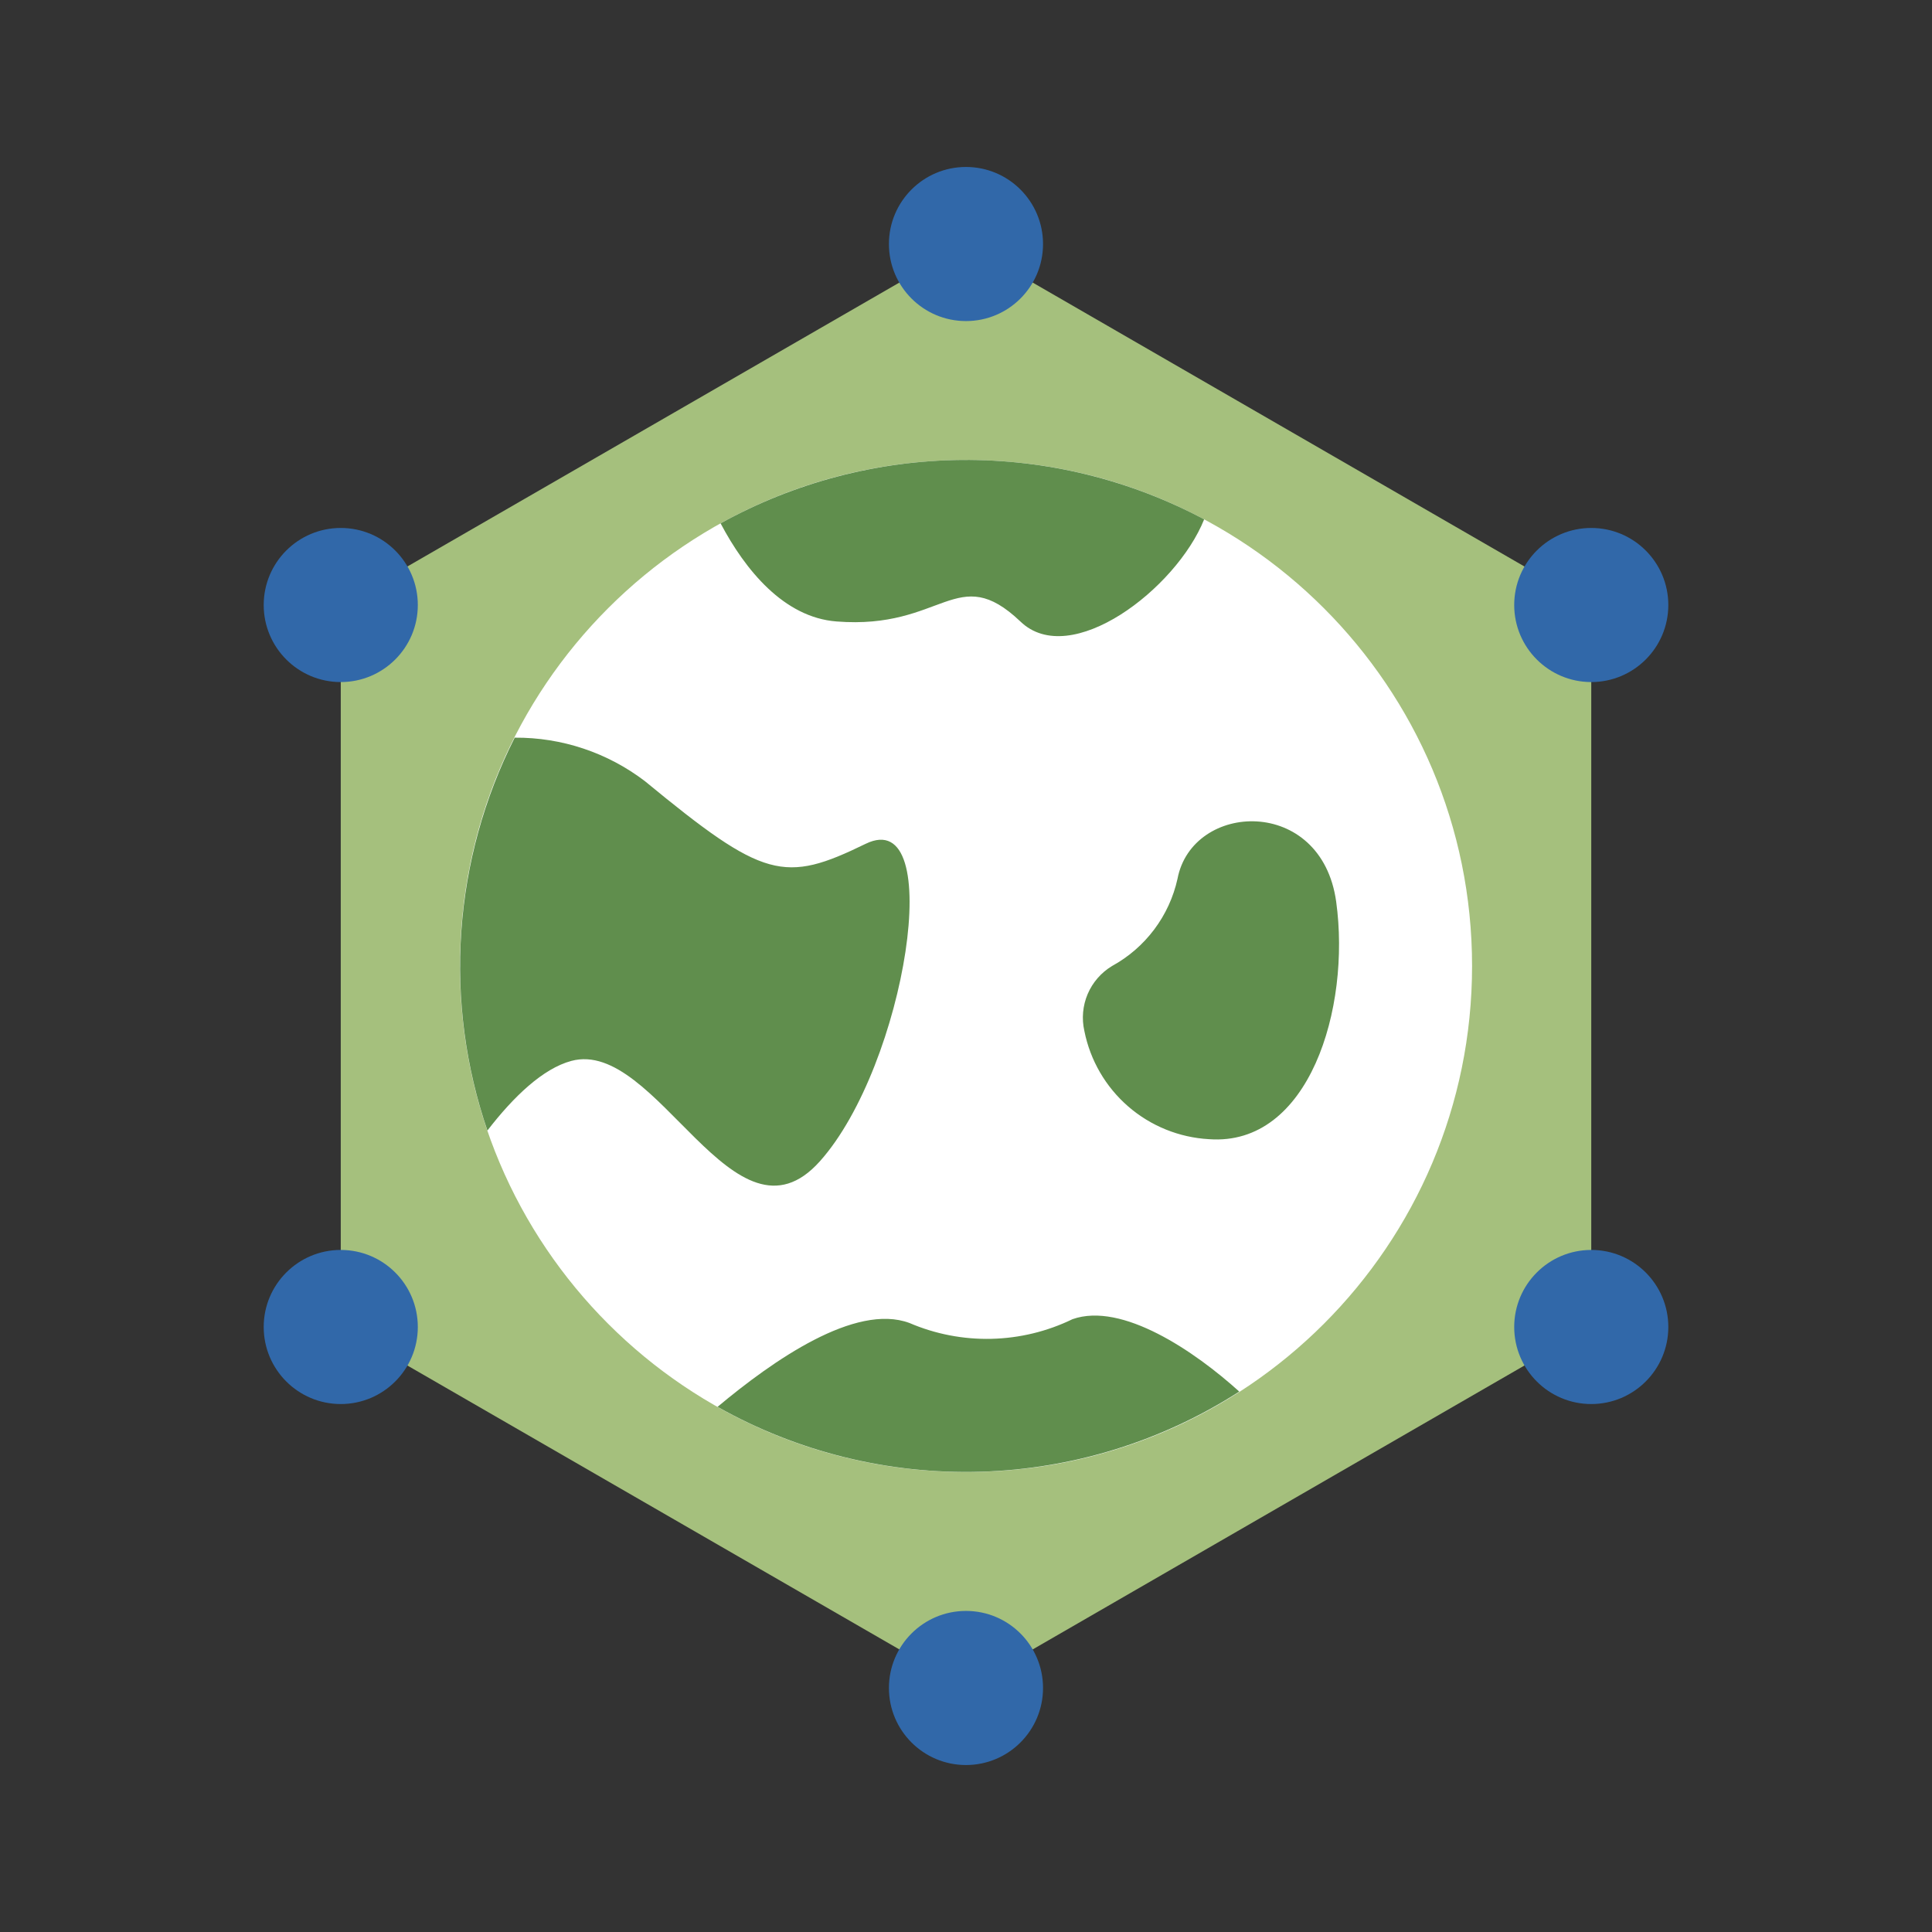
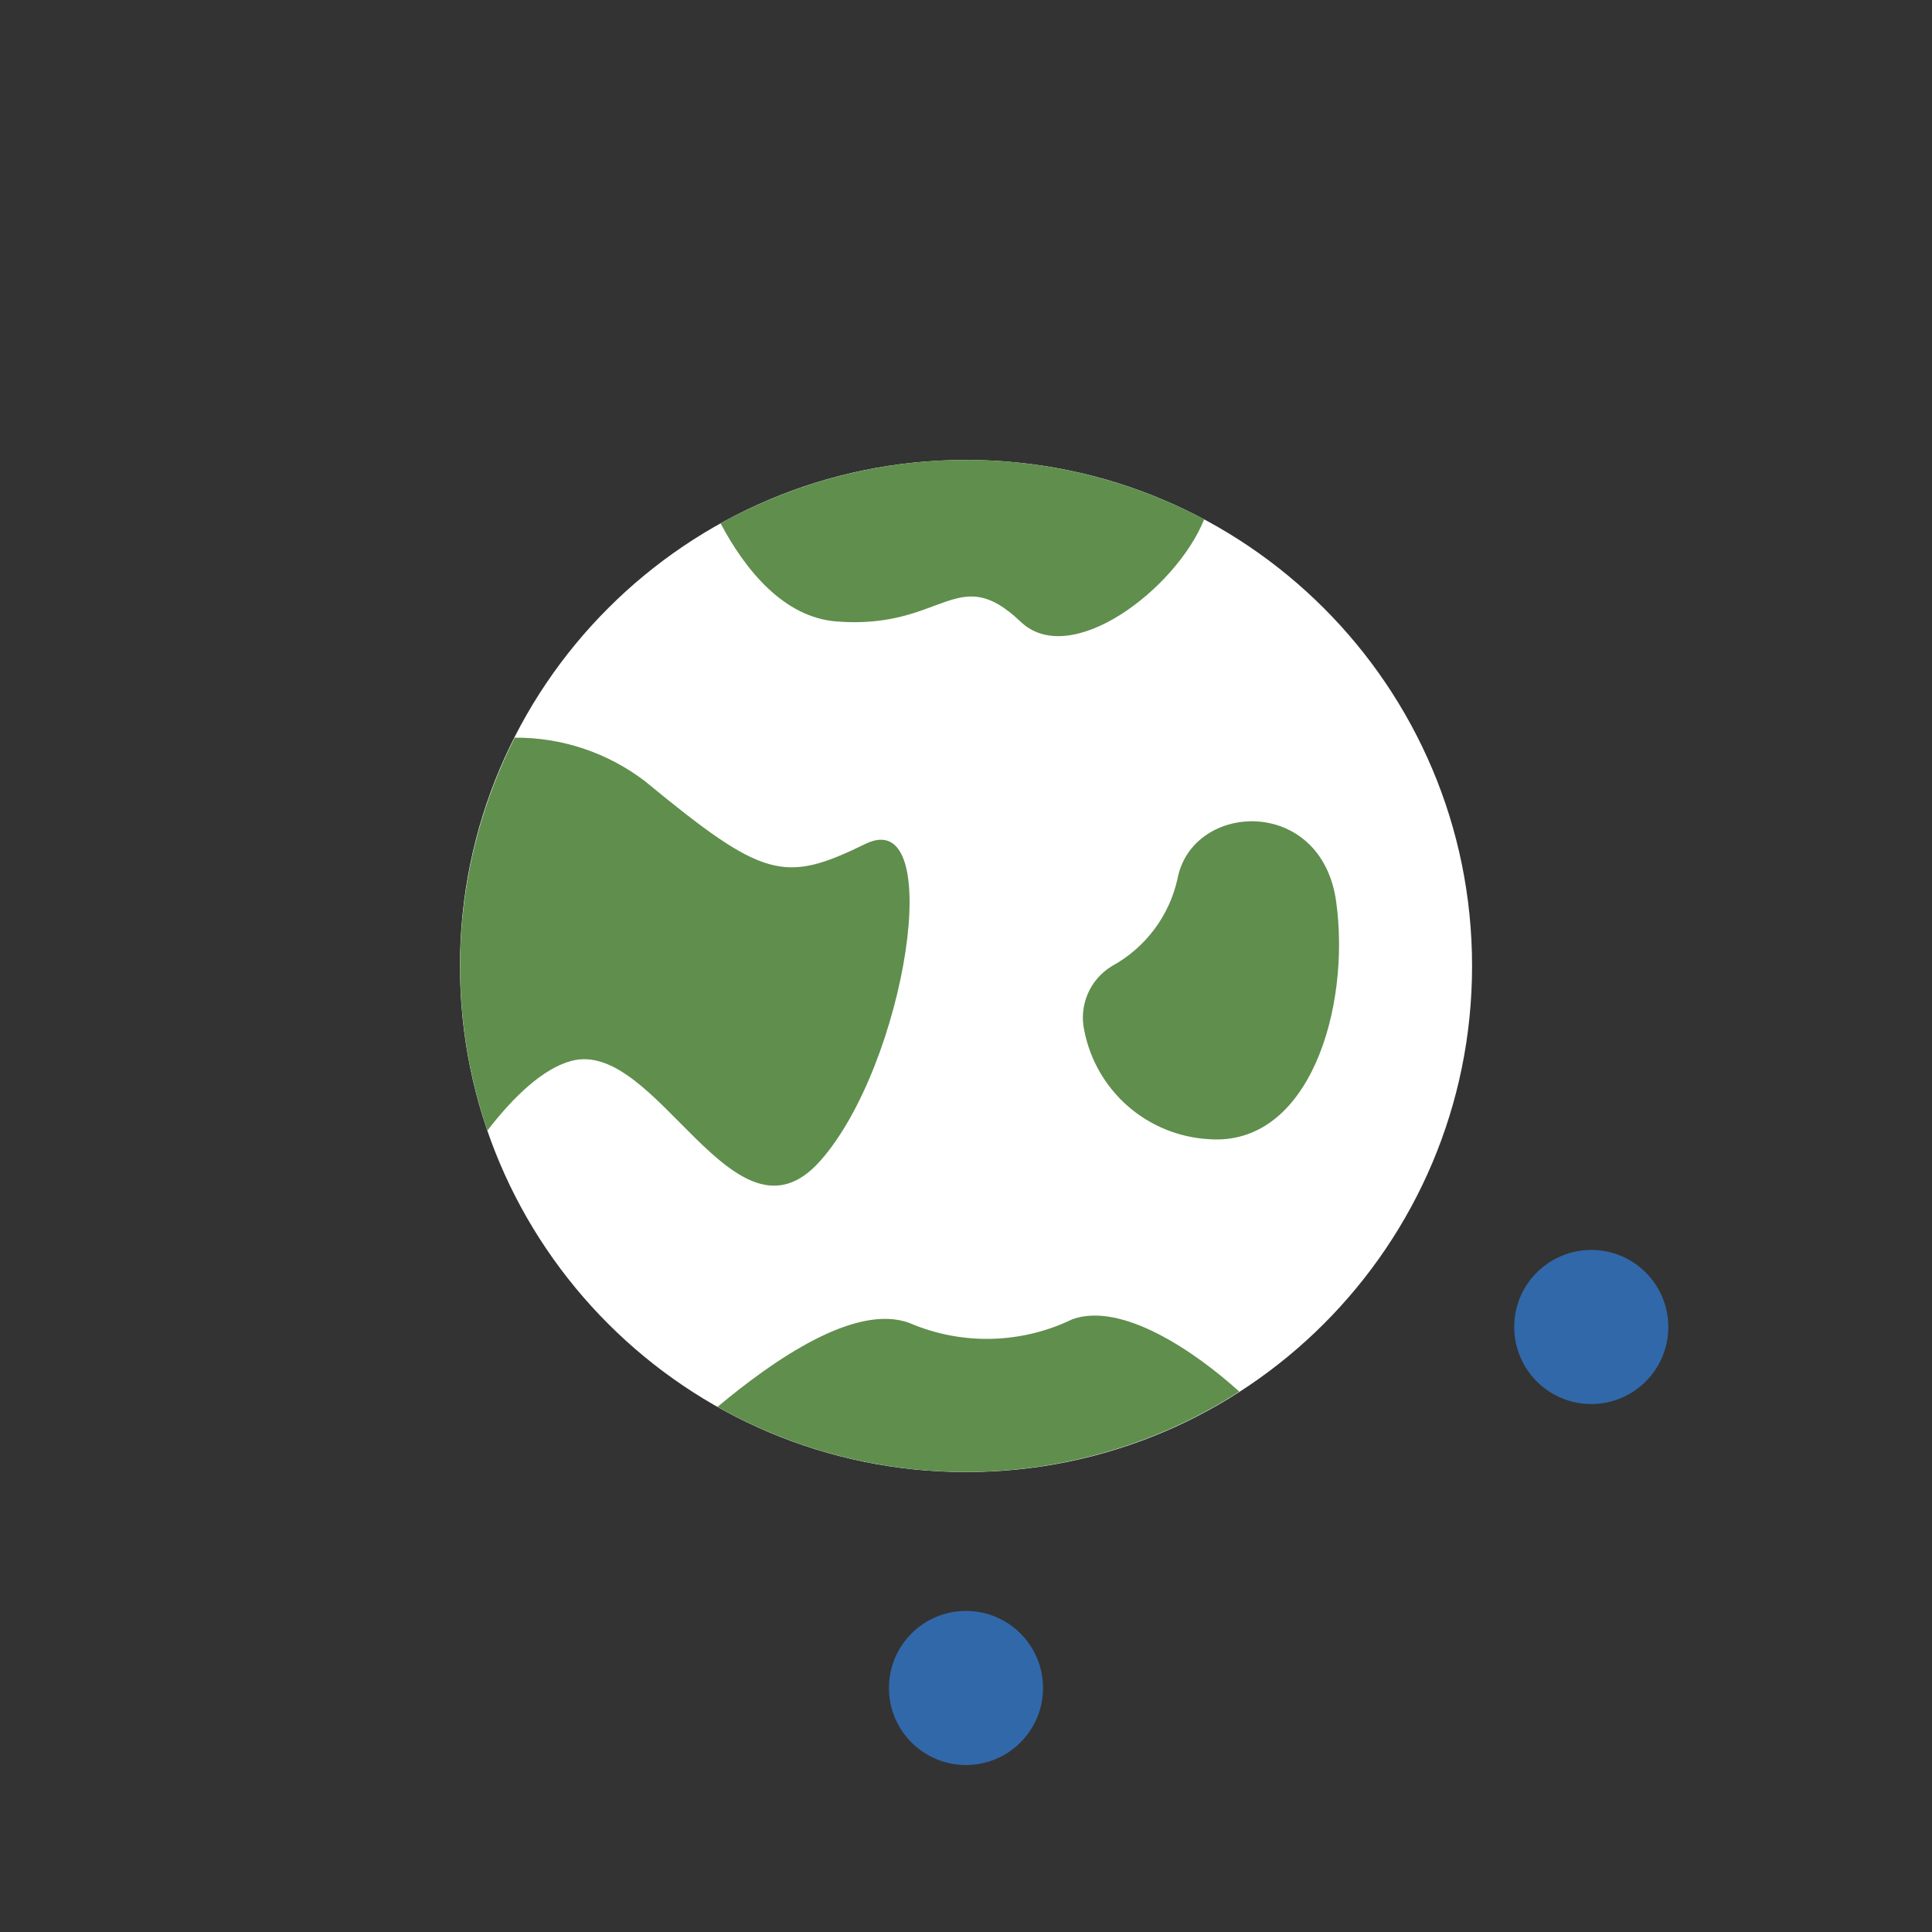
<svg xmlns="http://www.w3.org/2000/svg" width="85" height="85" viewBox="0 0 85 85" fill="none">
  <rect x="0" y="0" width="85" height="85" fill="#333333" stroke="none" />
-   <path d="M14.992 29.999V55.001L17.923 60.077L39.57 72.569H45.432L67.069 60.077L70.009 55.001V29.999L67.069 24.923L45.432 12.431H39.57L17.923 24.923L14.992 29.999Z" fill="#A5C07D" />
  <path d="M42.501 64.764C54.797 64.764 64.765 54.796 64.765 42.5C64.765 30.204 54.797 20.235 42.501 20.235C30.204 20.235 20.236 30.204 20.236 42.5C20.236 54.796 30.204 64.764 42.501 64.764Z" fill="white" />
  <path d="M36.805 27.342C41.493 27.713 42.102 24.694 44.892 27.342C47.09 29.47 51.751 25.912 52.978 22.849C49.698 21.103 46.034 20.205 42.318 20.236C38.603 20.267 34.954 21.226 31.703 23.025C32.789 25.082 34.492 27.166 36.805 27.342ZM58.787 39.675C58.143 34.996 52.449 35.261 51.804 38.669C51.625 39.475 51.276 40.235 50.779 40.895C50.283 41.556 49.651 42.103 48.926 42.5C48.448 42.788 48.072 43.219 47.853 43.733C47.635 44.246 47.584 44.816 47.708 45.36C47.965 46.649 48.642 47.816 49.635 48.678C50.627 49.539 51.878 50.046 53.19 50.119C57.596 50.445 59.432 44.363 58.787 39.675ZM25.135 46.676C28.904 45.66 32.303 55.31 36.073 51.09C39.842 46.87 41.67 35.376 38.086 37.124C34.501 38.872 33.618 38.686 28.375 34.369C26.73 33.113 24.715 32.439 22.645 32.454C21.301 35.109 20.502 38.006 20.296 40.975C20.09 43.944 20.48 46.924 21.444 49.739C22.601 48.238 23.89 47.011 25.135 46.676ZM47.187 58.038C46.073 58.579 44.855 58.874 43.617 58.903C42.379 58.932 41.148 58.694 40.01 58.205C37.626 57.322 34.007 59.856 31.57 61.895C35.096 63.882 39.096 64.868 43.14 64.75C47.185 64.632 51.12 63.413 54.523 61.224C52.572 59.459 49.368 57.27 47.187 58.038Z" fill="#608E4D" />
-   <path d="M42.499 14.126C44.372 14.126 45.889 12.609 45.889 10.736C45.889 8.864 44.372 7.346 42.499 7.346C40.627 7.346 39.109 8.864 39.109 10.736C39.109 12.609 40.627 14.126 42.499 14.126Z" fill="#3168A9" />
-   <path d="M70.009 30.008C71.881 30.008 73.399 28.49 73.399 26.618C73.399 24.746 71.881 23.228 70.009 23.228C68.137 23.228 66.619 24.746 66.619 26.618C66.619 28.49 68.137 30.008 70.009 30.008Z" fill="#3168A9" />
  <path d="M42.499 77.654C44.372 77.654 45.889 76.136 45.889 74.264C45.889 72.391 44.372 70.874 42.499 70.874C40.627 70.874 39.109 72.391 39.109 74.264C39.109 76.136 40.627 77.654 42.499 77.654Z" fill="#3168A9" />
  <path d="M70.009 61.772C71.881 61.772 73.399 60.254 73.399 58.382C73.399 56.51 71.881 54.992 70.009 54.992C68.137 54.992 66.619 56.51 66.619 58.382C66.619 60.254 68.137 61.772 70.009 61.772Z" fill="#3168A9" />
-   <path d="M14.992 30.008C16.864 30.008 18.382 28.49 18.382 26.618C18.382 24.746 16.864 23.228 14.992 23.228C13.119 23.228 11.602 24.746 11.602 26.618C11.602 28.49 13.119 30.008 14.992 30.008Z" fill="#3168A9" />
-   <path d="M14.992 61.772C16.864 61.772 18.382 60.254 18.382 58.382C18.382 56.51 16.864 54.992 14.992 54.992C13.119 54.992 11.602 56.51 11.602 58.382C11.602 60.254 13.119 61.772 14.992 61.772Z" fill="#3168A9" />
</svg>